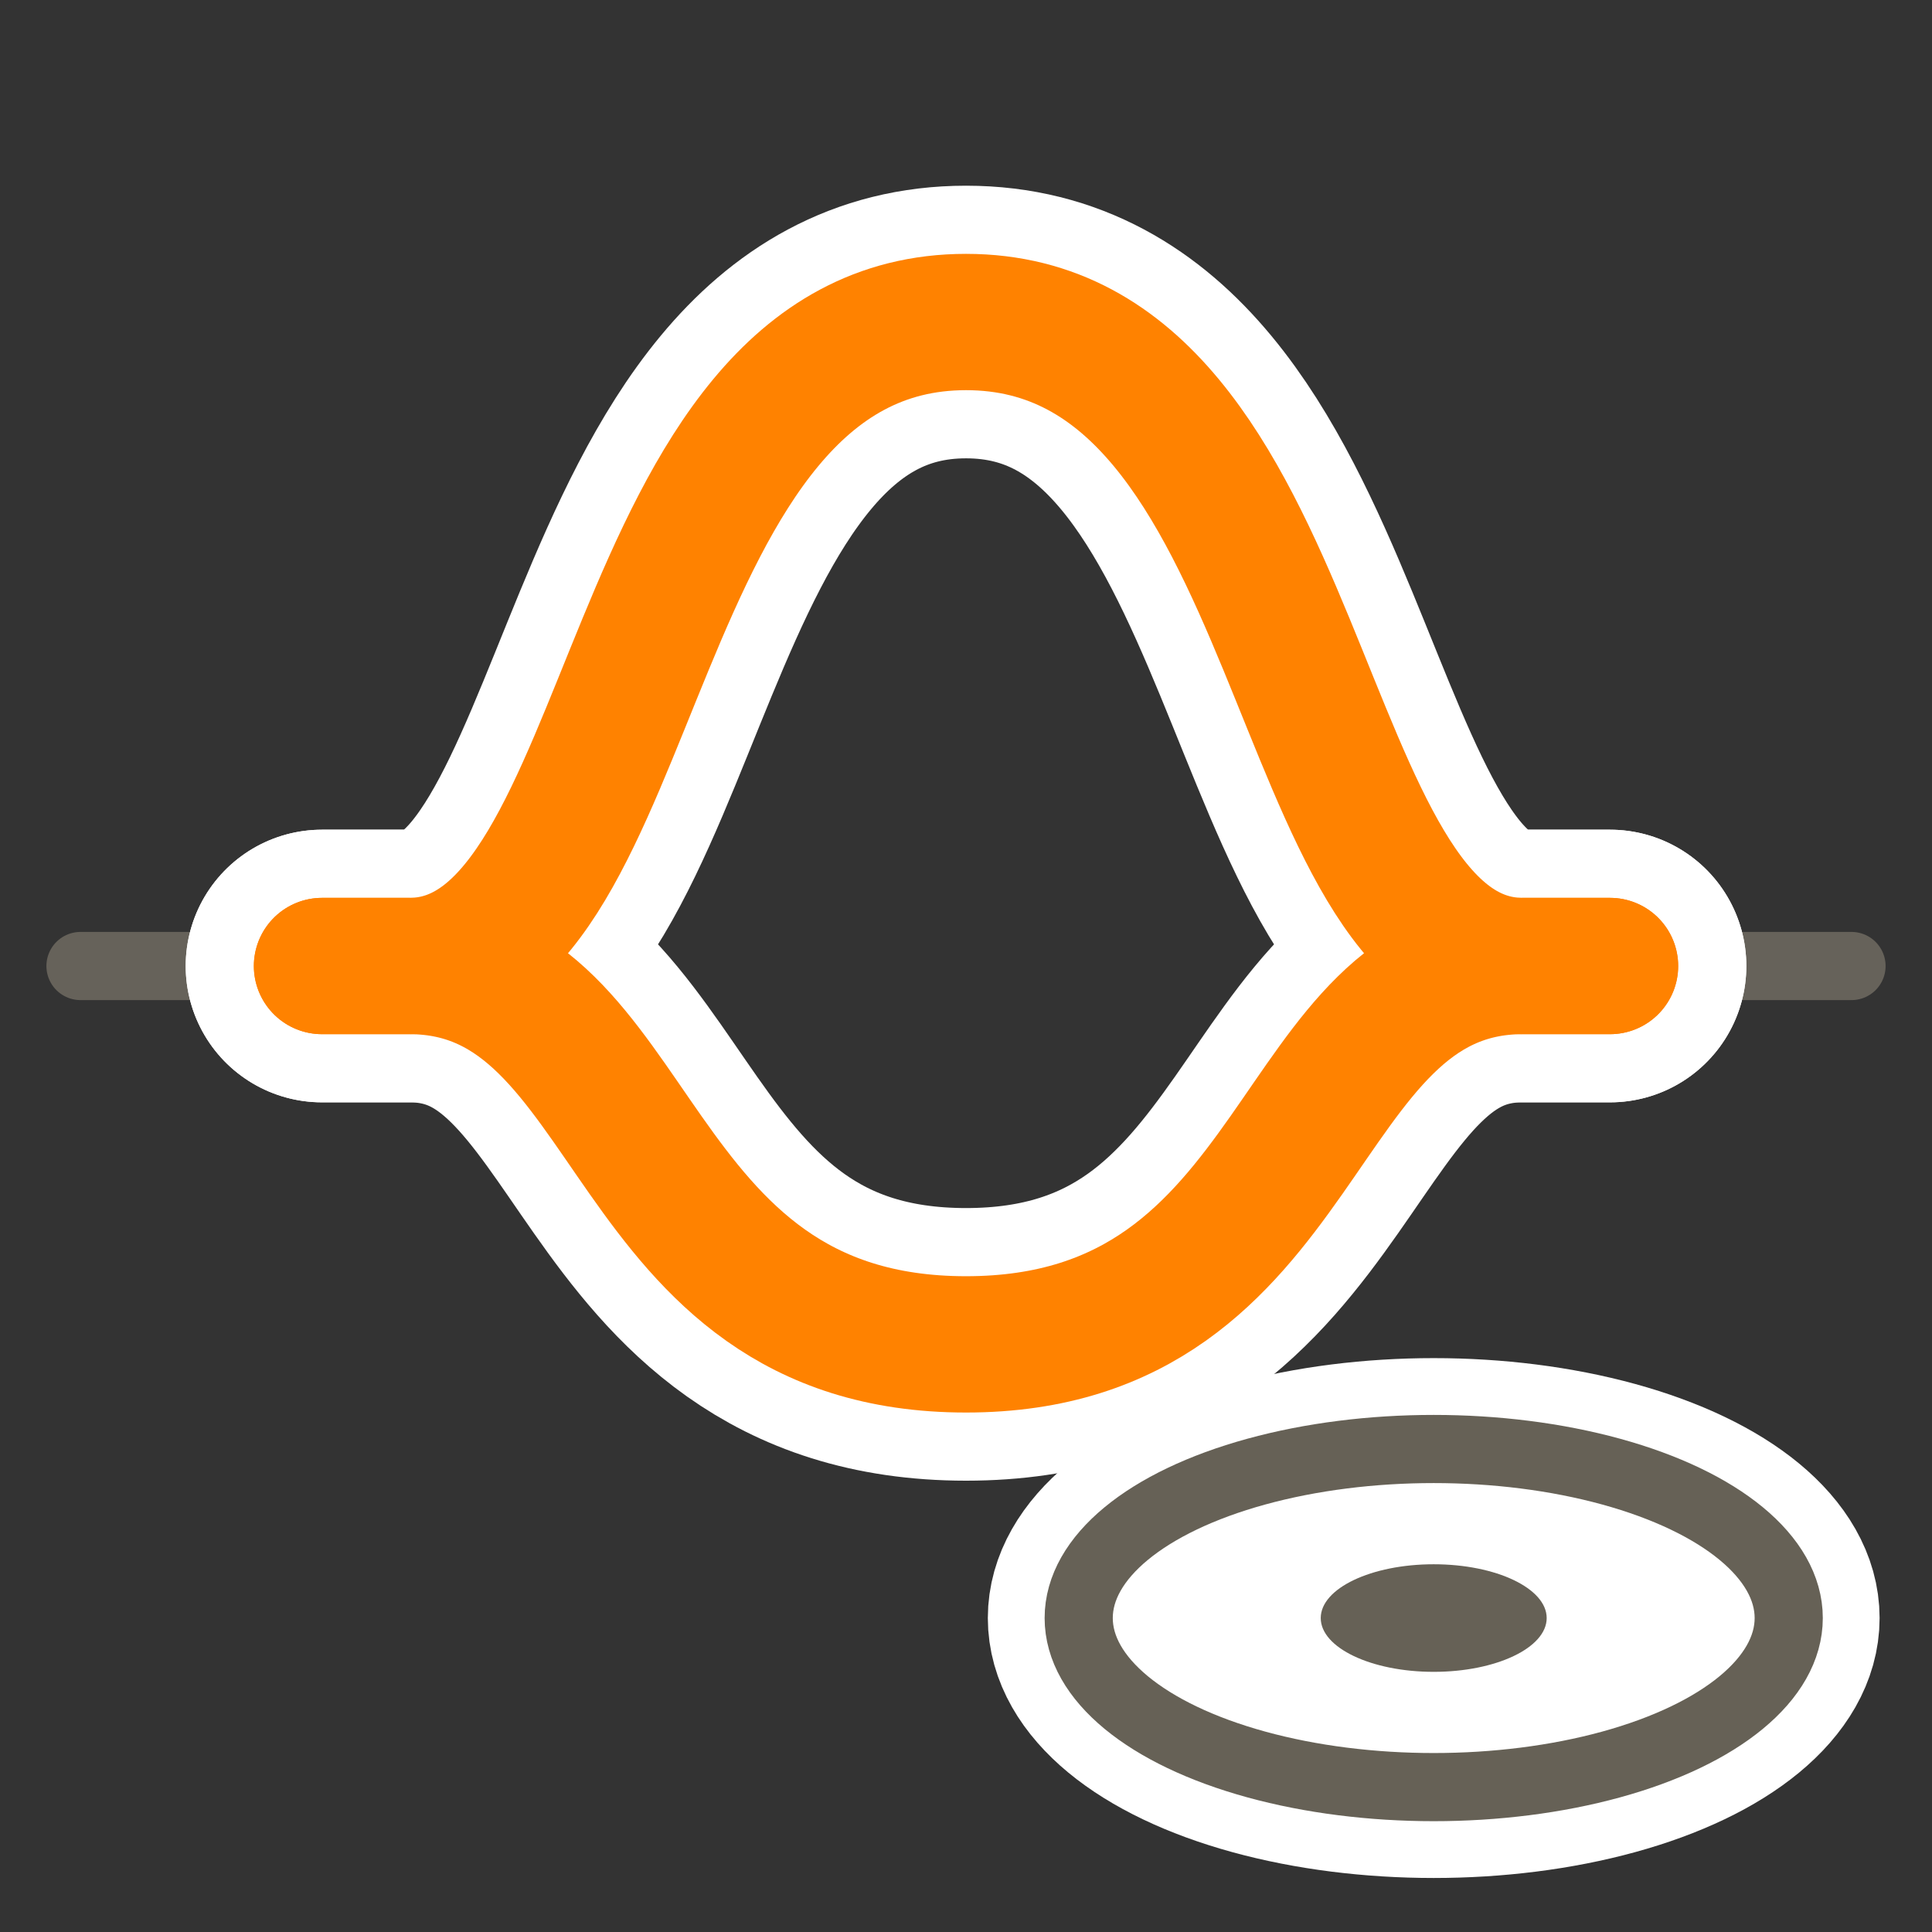
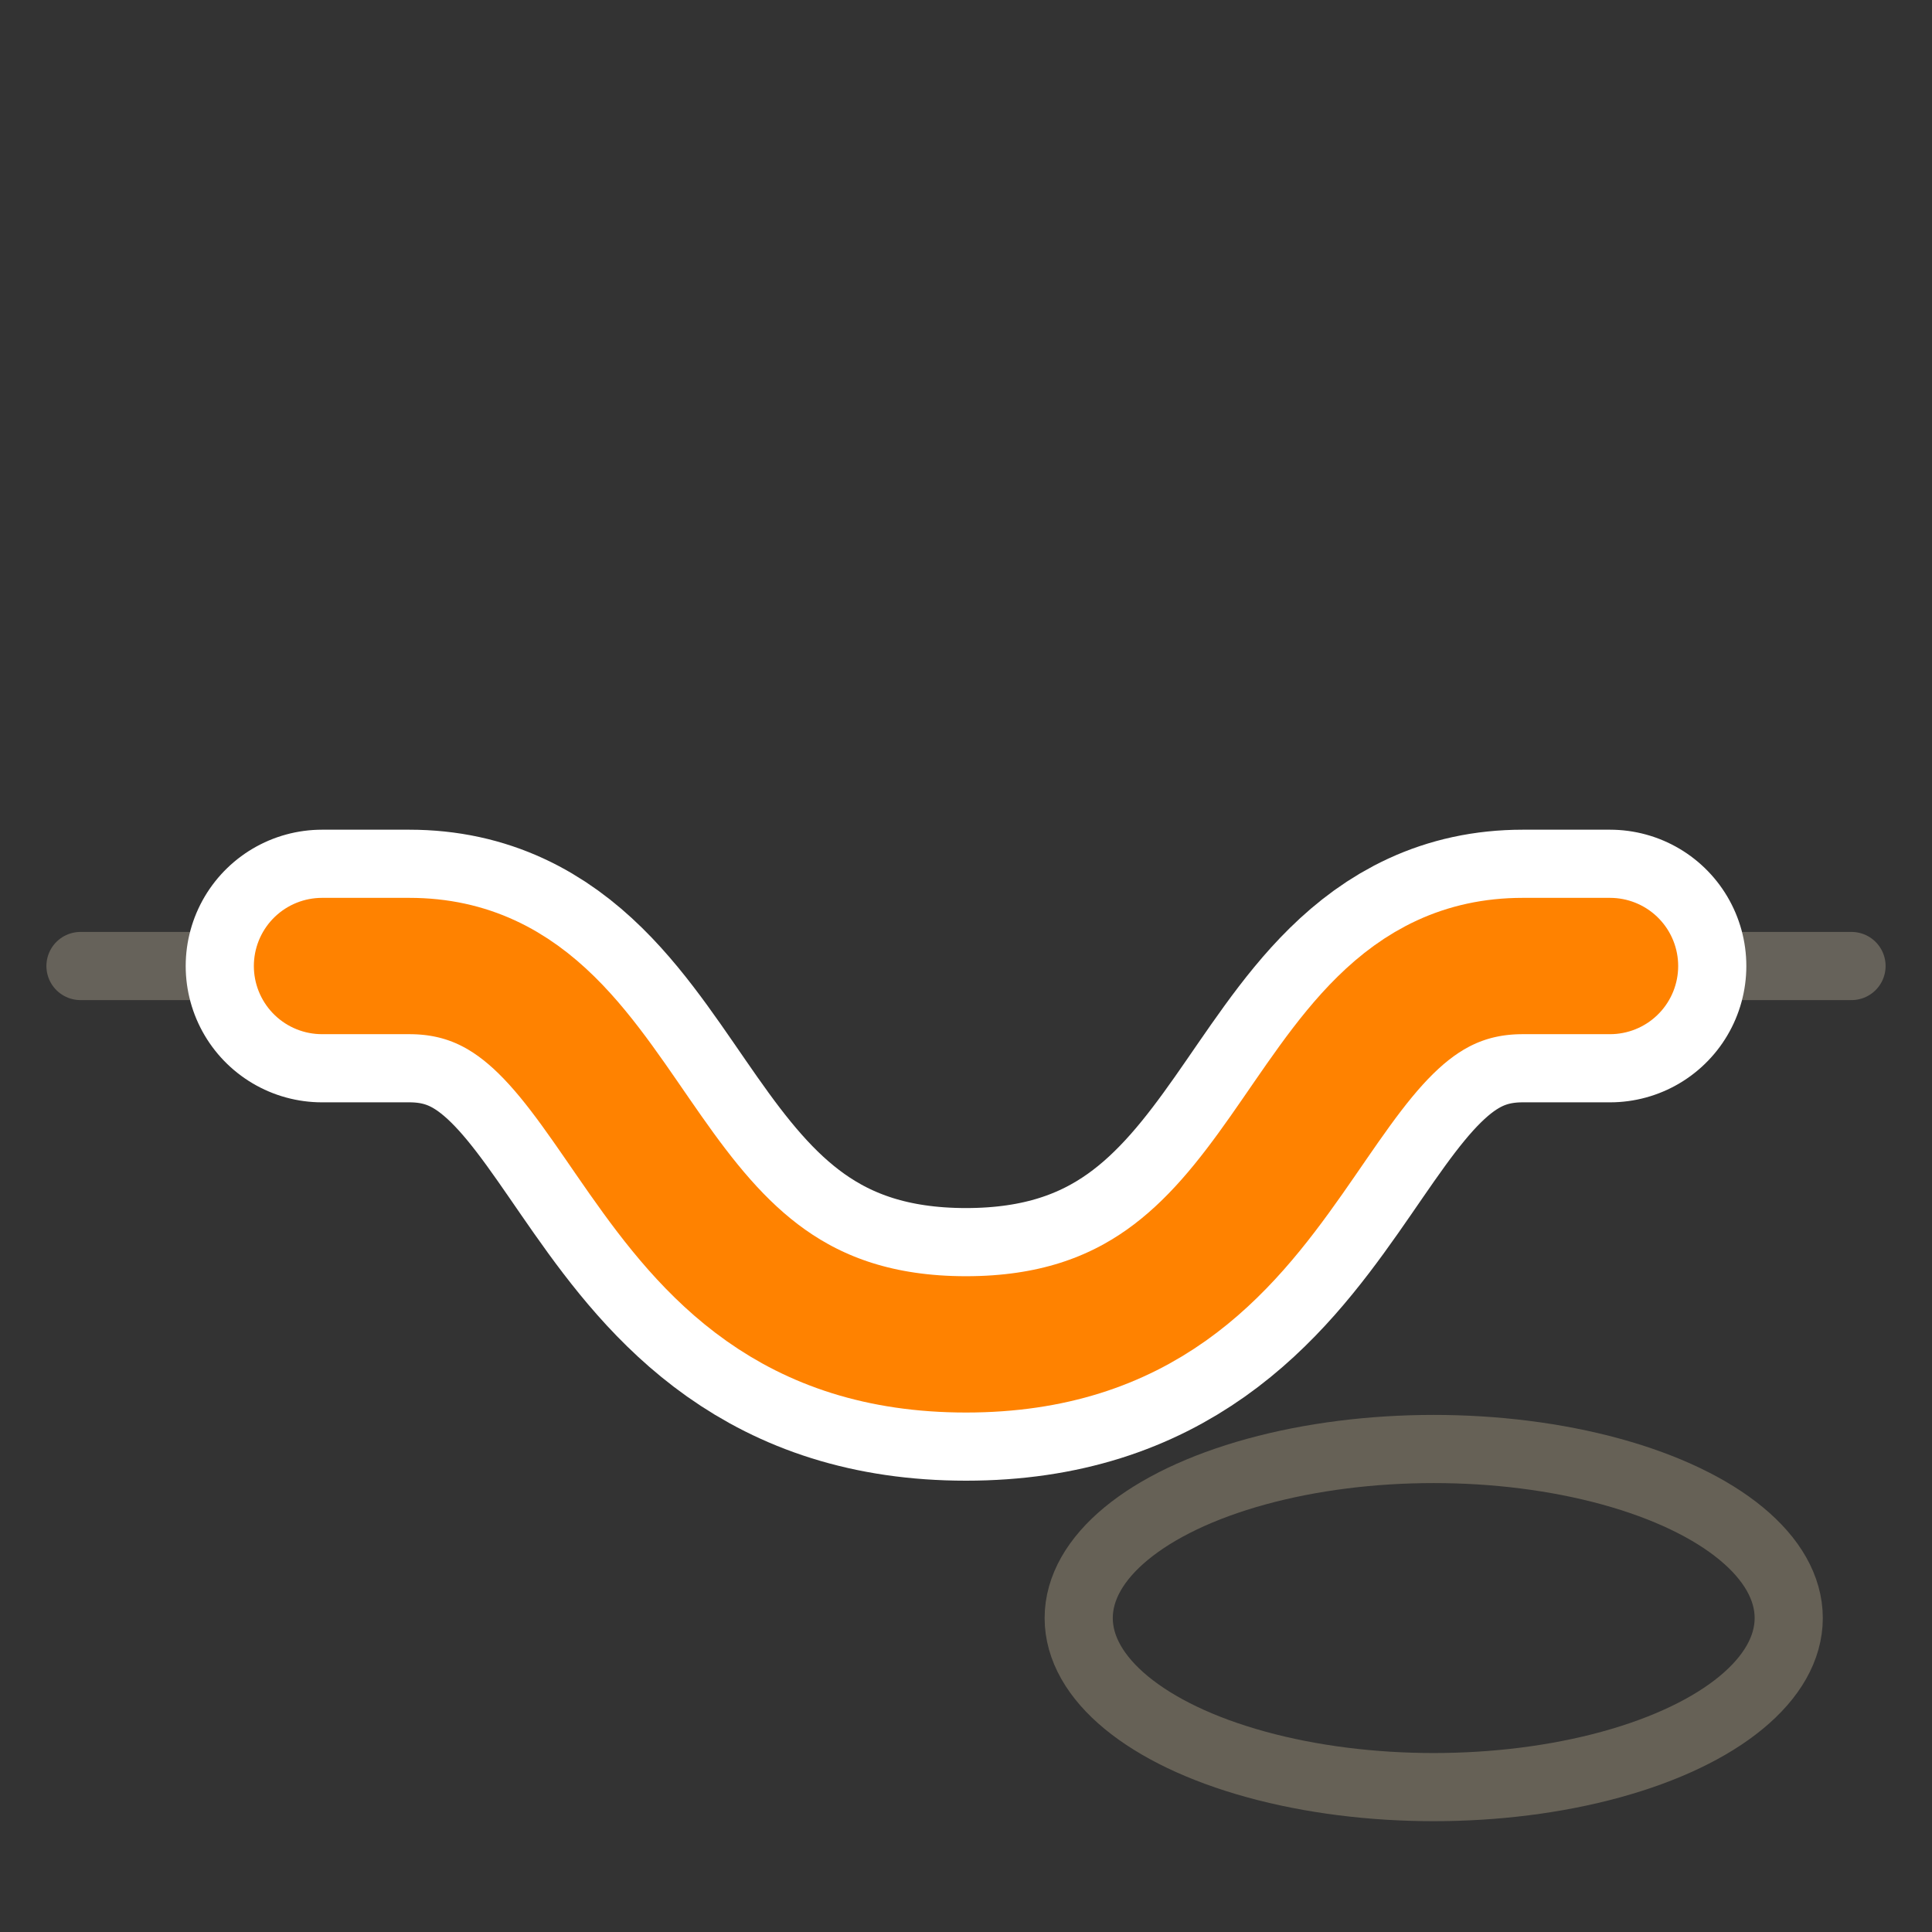
<svg xmlns="http://www.w3.org/2000/svg" id="Layer_2" data-name="Layer 2" viewBox="0 0 680.31 680.31">
  <rect x="0" y="0" width="680.31" height="680.31" fill="#333333" stroke="none" />
  <defs>
    <style>
      .cls-1 {
        stroke: #666156;
      }

      .cls-1, .cls-2, .cls-3, .cls-4, .cls-5 {
        fill: none;
      }

      .cls-1, .cls-6 {
        stroke-miterlimit: 10;
      }

      .cls-1, .cls-4 {
        stroke-width: 24px;
      }

      .cls-2 {
        stroke-width: 96px;
      }

      .cls-2, .cls-6 {
        stroke: #fff;
      }

      .cls-2, .cls-4, .cls-5 {
        stroke-linecap: round;
        stroke-linejoin: round;
      }

      .cls-3, .cls-7 {
        stroke-width: 0px;
      }

      .cls-7 {
        fill: #666156;
      }

      .cls-6 {
        fill: #fff;
        stroke-width: 64px;
      }

      .cls-4 {
        stroke: #66625a;
      }

      .cls-5 {
        stroke: #ff8200;
        stroke-width: 48px;
      }
    </style>
  </defs>
  <g id="Holygon">
    <rect id="Export-Frame_Square" data-name="Export-Frame Square" class="cls-3" width="680.31" height="680.31" />
    <g id="Icon_Brush_Grab" data-name="Icon Brush Grab">
      <line id="Terrain_Context" data-name="Terrain Context" class="cls-4" x1="28.34" y1="340.16" x2="141.73" y2="340.16" />
      <line id="Terrain_Context-2" data-name="Terrain Context" class="cls-4" x1="538.59" y1="340.16" x2="651.97" y2="340.16" />
      <path id="Terrain_Sink_Outline" data-name="Terrain Sink Outline" class="cls-2" d="M113.39,340.16h30.74c82.65,0,73.95,133.23,196.03,133.23s113.39-133.23,196.03-133.23h30.74" />
-       <path id="Terrain_Raise_Outline" data-name="Terrain Raise Outline" class="cls-2" d="M113.39,340.16h30.74c82.65,0,73.95-226.77,196.03-226.77s113.39,226.77,196.03,226.77h30.74" />
      <path id="Terrain_Sink" data-name="Terrain Sink" class="cls-5" d="M113.39,340.16h30.74c82.65,0,73.95,133.23,196.03,133.23s113.39-133.23,196.03-133.23h30.74" />
-       <path id="Terrain_Raise" data-name="Terrain Raise" class="cls-5" d="M113.39,340.16h30.74c82.65,0,73.95-226.77,196.03-226.77s113.39,226.77,196.03,226.77h30.74" />
    </g>
    <g id="Icon-Class_Brush" data-name="Icon-Class Brush">
      <g id="Brush">
-         <ellipse id="Brush_Outline" data-name="Brush Outline" class="cls-6" cx="504.85" cy="569.76" rx="125.01" ry="59.53" />
        <ellipse id="Brush_Main" data-name="Brush Main" class="cls-1" cx="504.85" cy="569.76" rx="125.01" ry="59.53" />
        <g id="Brush_Center" data-name="Brush Center">
-           <path class="cls-7" d="M504.85,550.82c-21.97,0-39.78,8.48-39.78,18.94s17.81,18.94,39.78,18.94,39.78-8.48,39.78-18.94-17.81-18.94-39.78-18.94h0Z" />
-         </g>
+           </g>
      </g>
    </g>
  </g>
</svg>